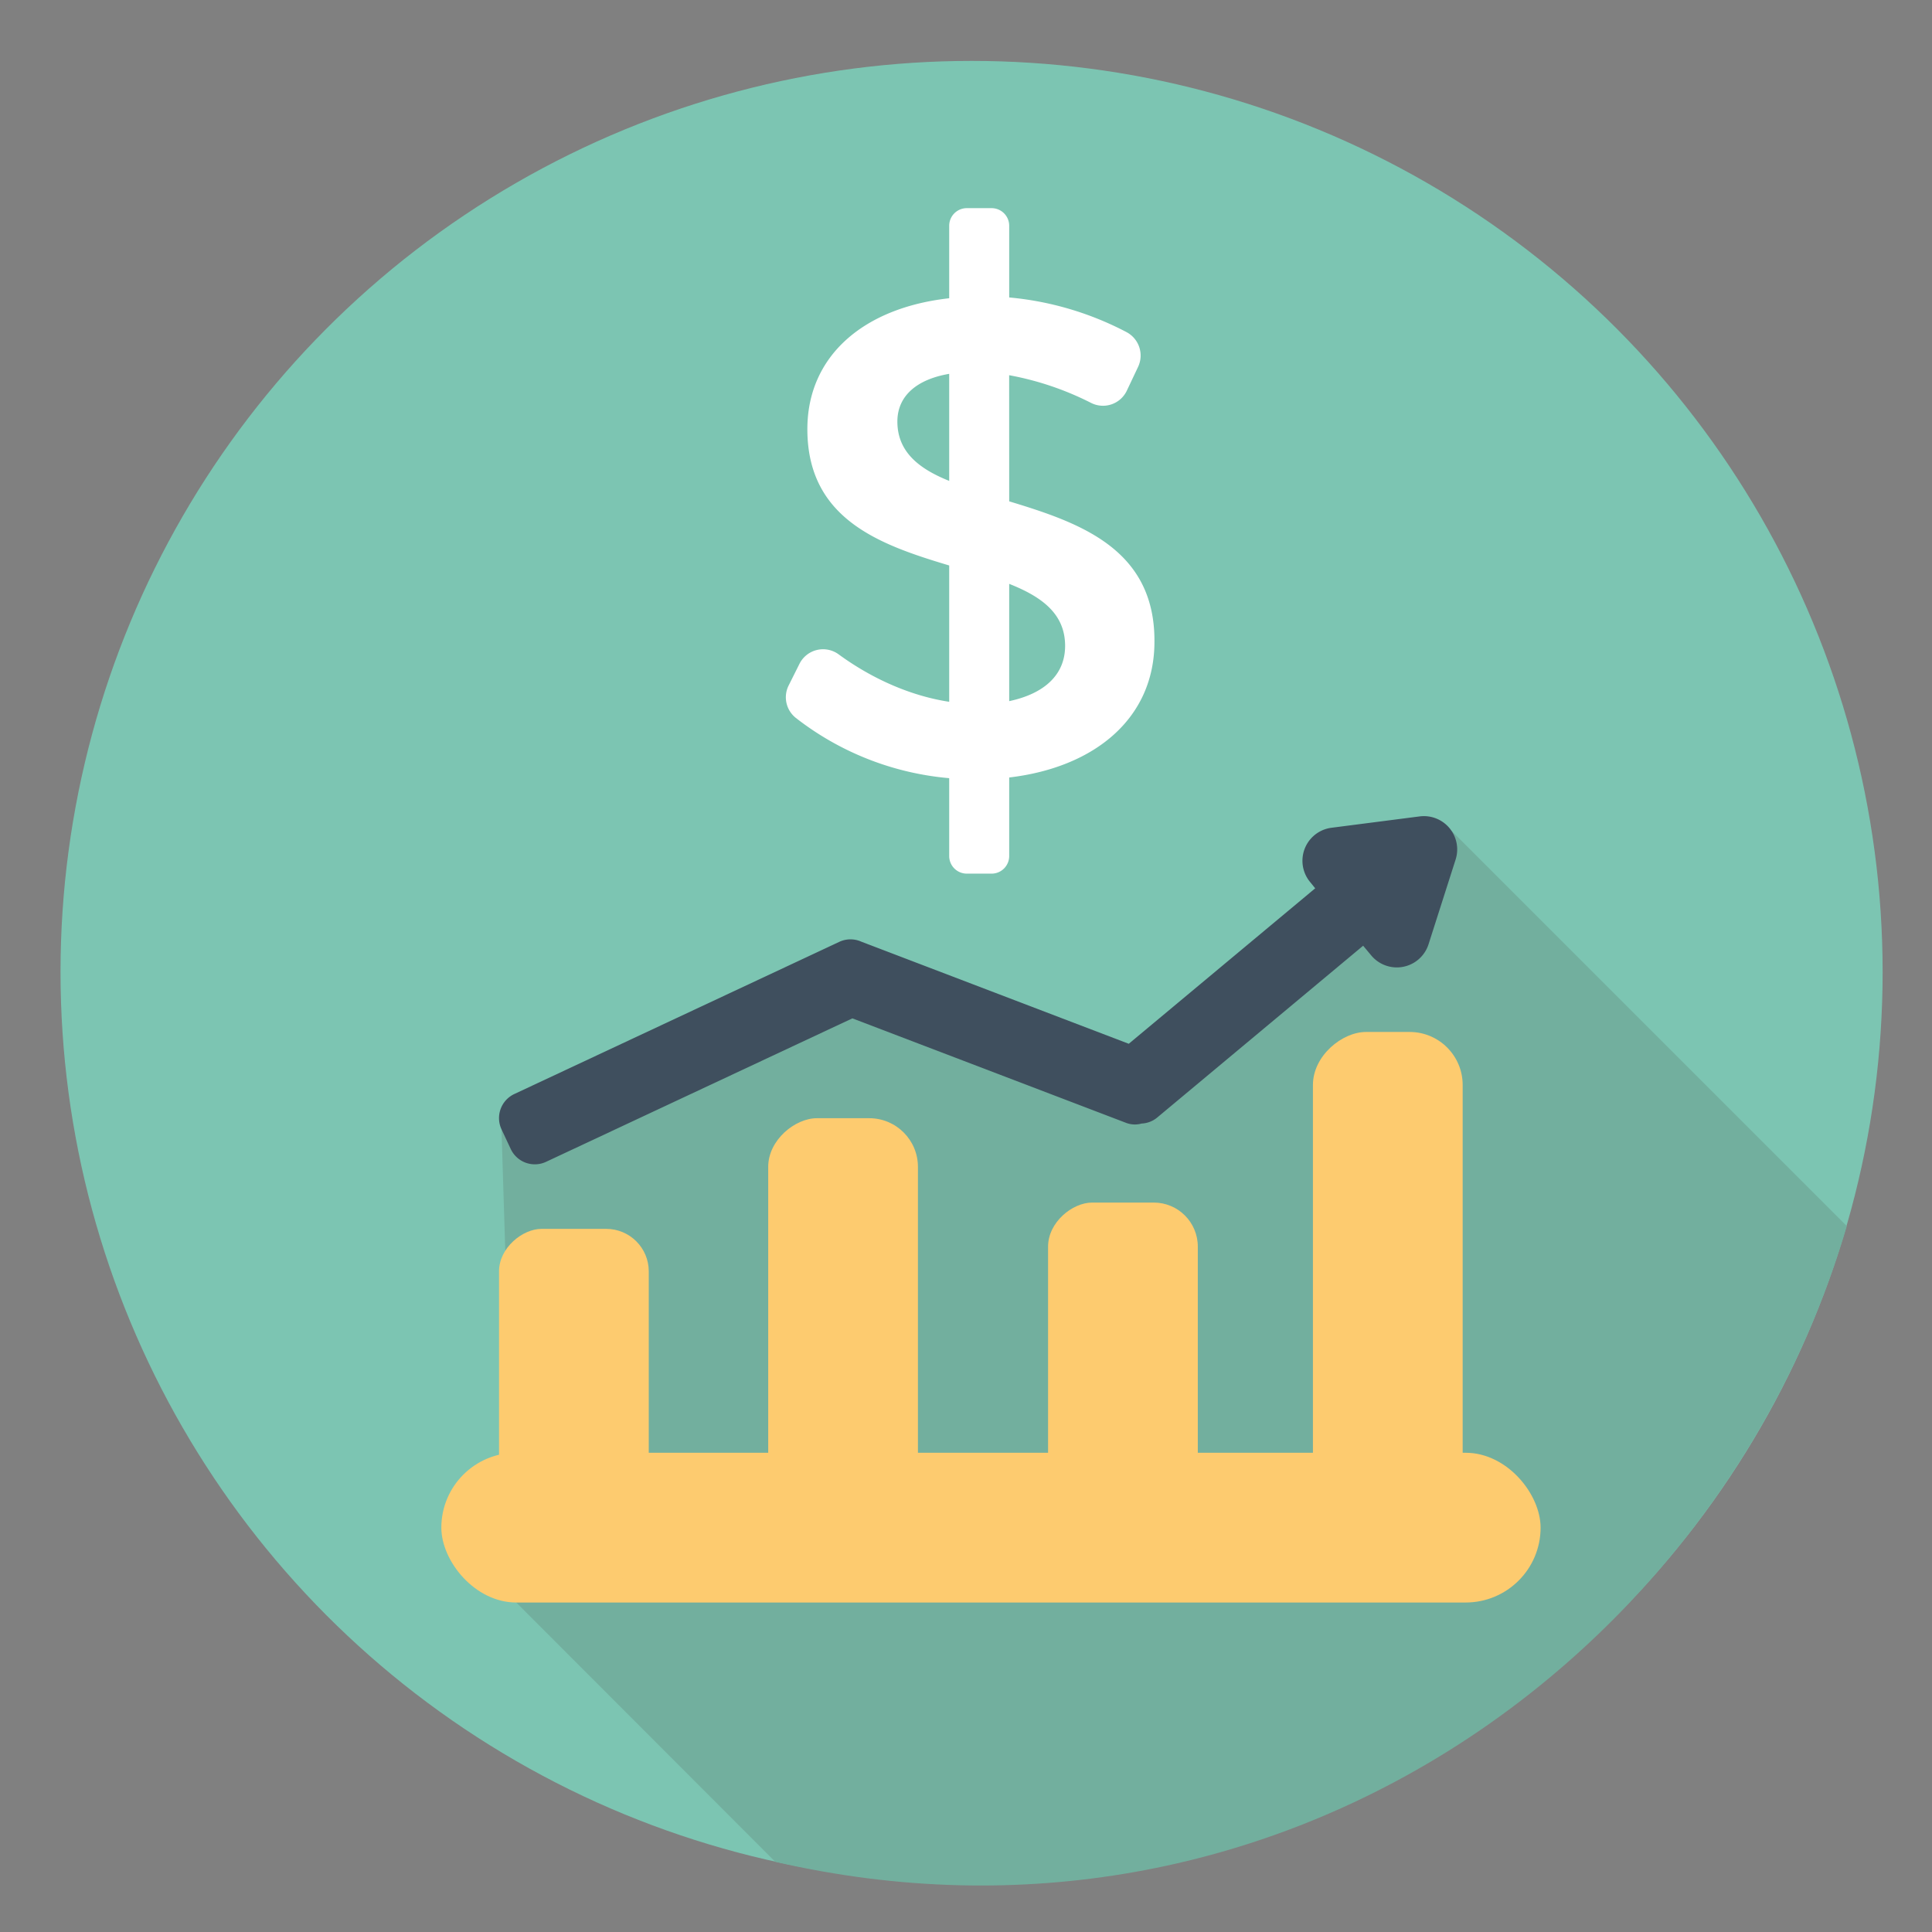
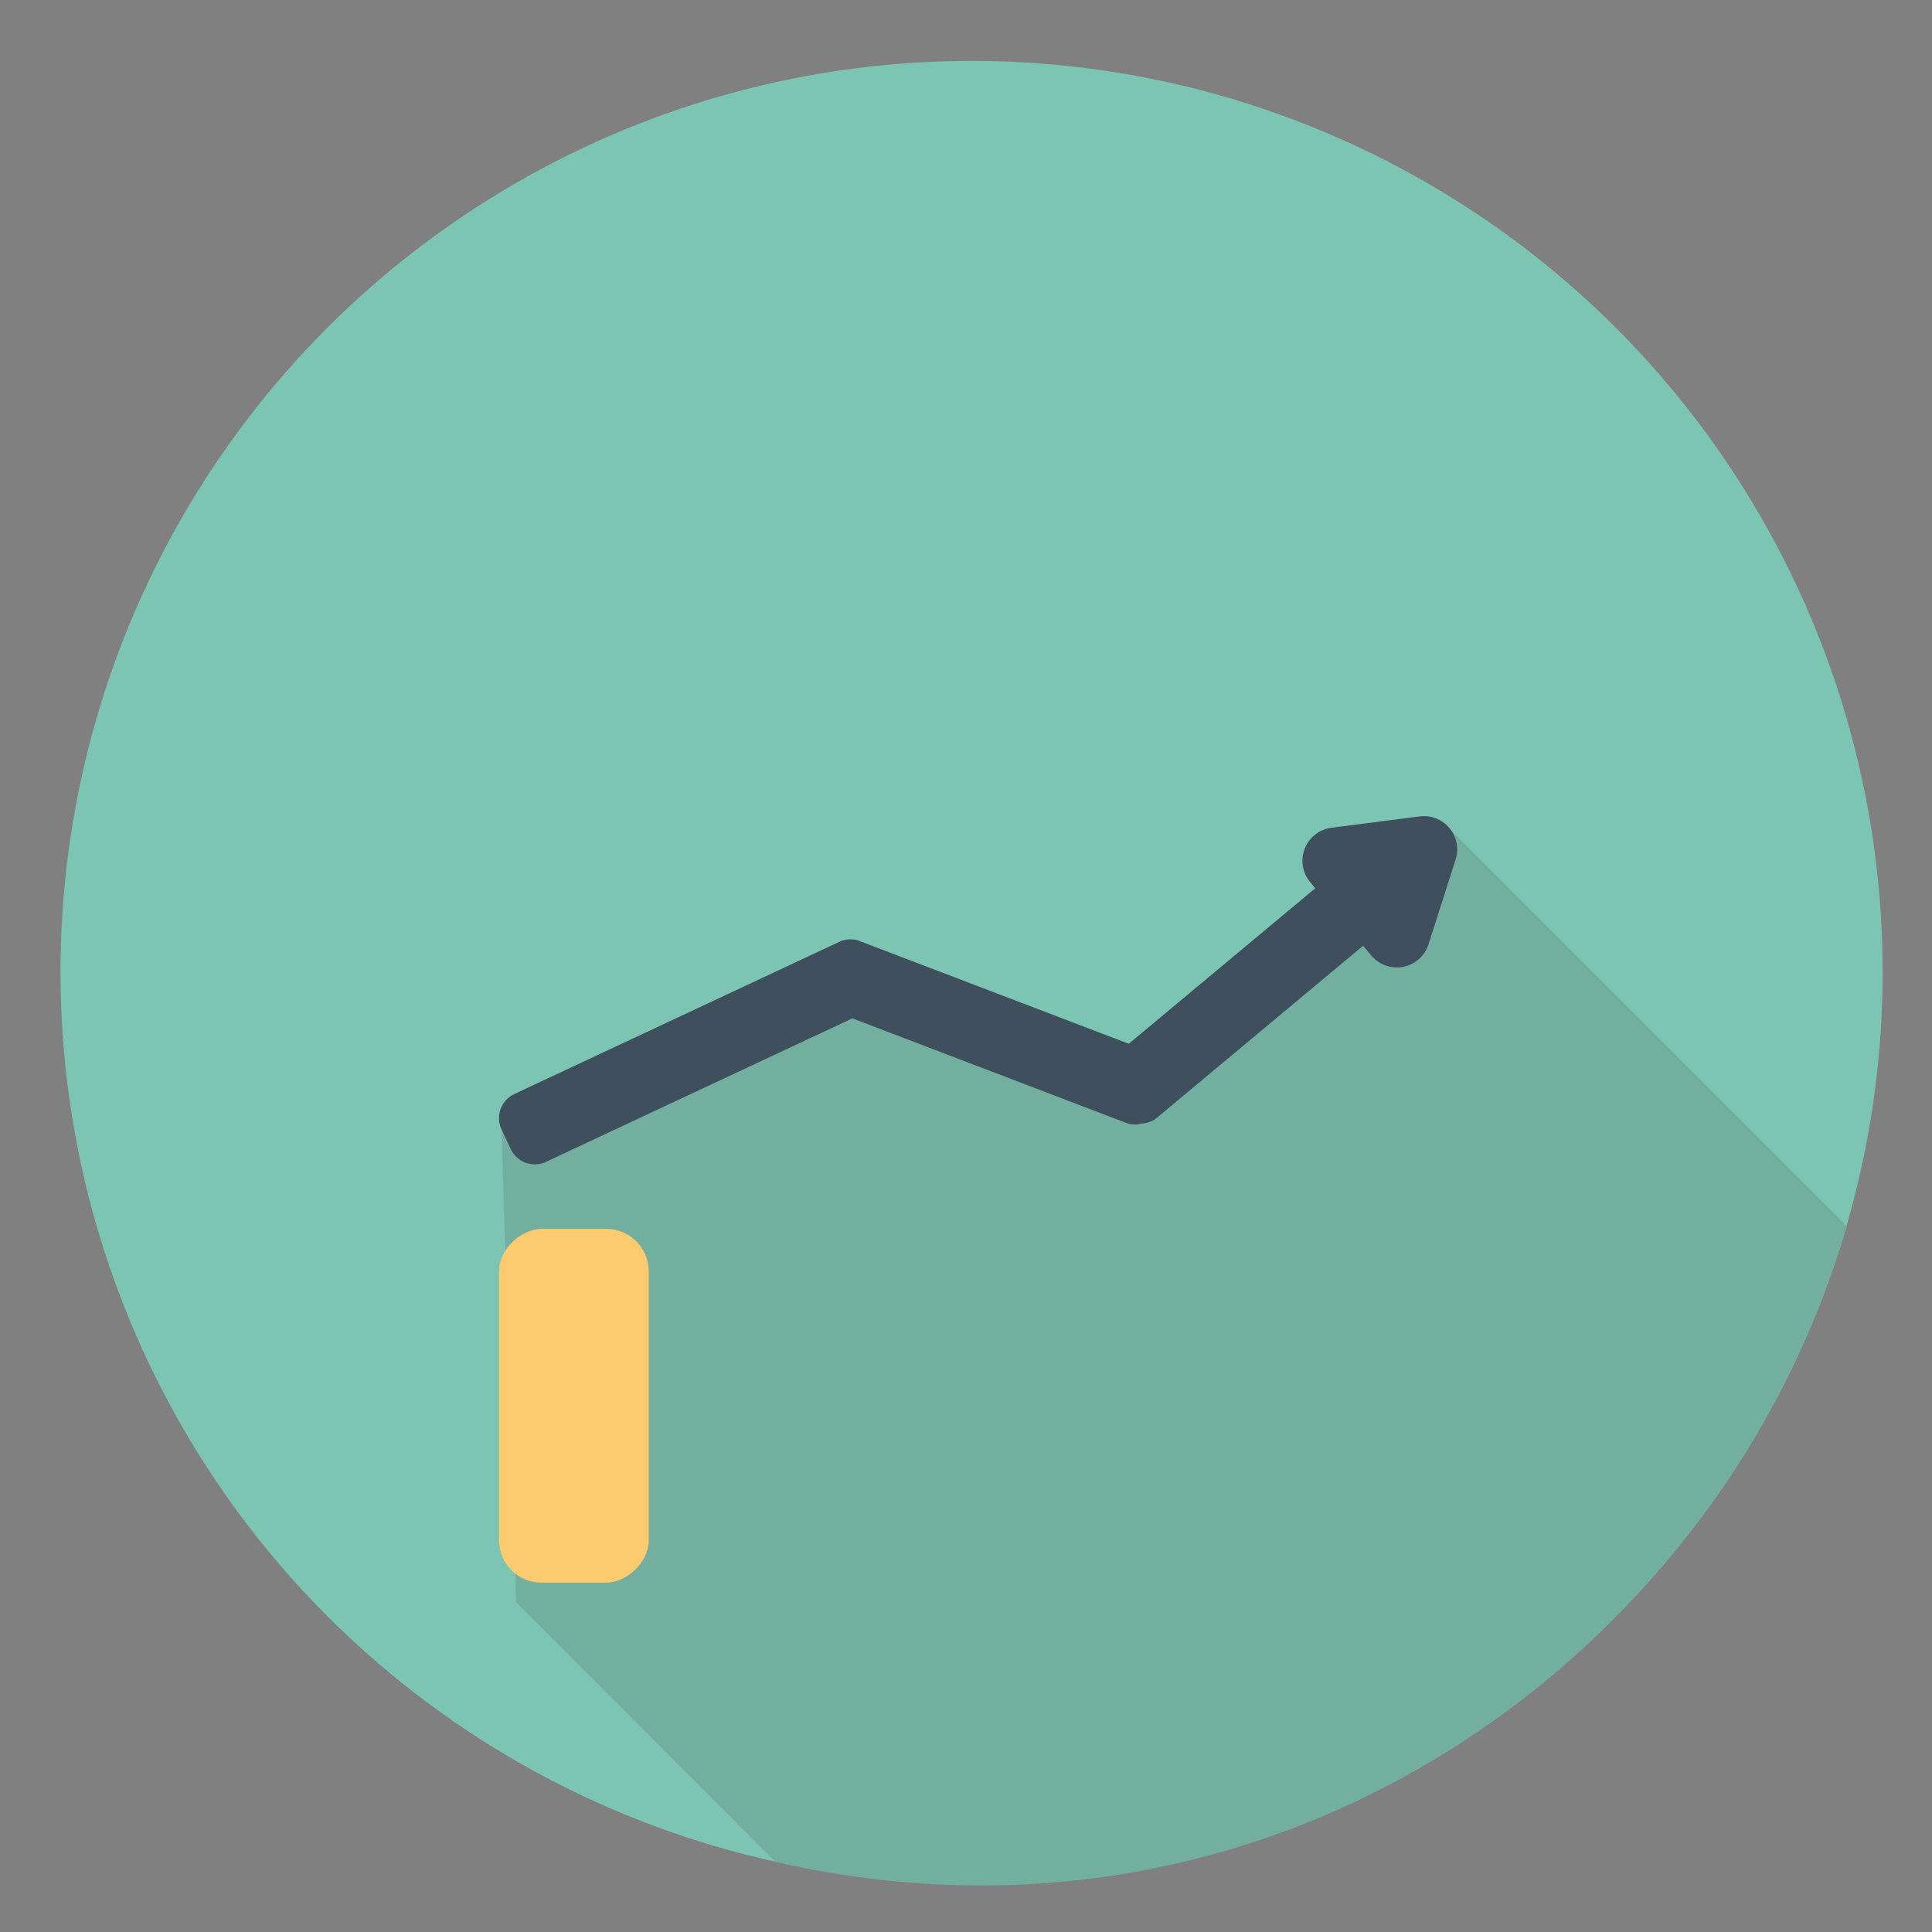
<svg xmlns="http://www.w3.org/2000/svg" viewBox="0 0 850.39 850.39">
  <rect x="0" y="0" width="850.39" height="850.39" fill="#808080" stroke="none" />
  <defs>
    <style>.cls-1{fill:#7cc5b2;}.cls-2{fill:#72af9e;}.cls-3{fill:#fdcb6f;}.cls-4{fill:#fff;}.cls-5{fill:#3f4f5e;}</style>
  </defs>
  <title>sales</title>
  <g id="SALES_TEAM" data-name="SALES TEAM">
    <circle class="cls-1" cx="427.65" cy="427.82" r="401.01" />
    <path class="cls-2" d="M638.89,365.68l174,174C756.66,731.19,560.29,869.92,341.24,819.5l-114-114.14" />
    <polygon class="cls-2" points="227.21 705.36 220.74 497.09 353.64 435.87 394.99 435.87 494.28 475.39 542.94 492.19 554.98 745.57 227.21 705.36" />
-     <rect class="cls-3" x="194.26" y="639.45" width="483.85" height="65.91" rx="32.96" ry="32.96" />
    <rect class="cls-3" x="174.73" y="585.81" width="155.74" height="65.91" rx="18.71" ry="18.71" transform="translate(871.37 366.17) rotate(90)" />
-     <rect class="cls-3" x="268.86" y="561.46" width="204.45" height="65.91" rx="21.43" ry="21.43" transform="translate(965.5 223.33) rotate(90)" />
-     <rect class="cls-3" x="489.65" y="542.48" width="242.41" height="65.91" rx="23.34" ry="23.34" transform="translate(1186.29 -35.42) rotate(90)" />
-     <rect class="cls-3" x="410.62" y="580.03" width="167.32" height="65.91" rx="19.39" ry="19.39" transform="translate(1107.26 118.7) rotate(90)" />
-     <path class="cls-4" d="M444.21,220.67c30.61,9.3,64.23,20.71,63.93,61.83,0,33.31-25.81,55.22-63.93,59.72v34.57a7.75,7.75,0,0,1-7.75,7.75H425.55a7.75,7.75,0,0,1-7.75-7.75V342.52A127.76,127.76,0,0,1,350.3,316a11.59,11.59,0,0,1-3.16-14.3l4.73-9.46A11.61,11.61,0,0,1,369.11,288c15.51,11.35,32.68,18.48,48.69,20.9v-60c-30-9-62.43-20.11-62.43-60,0-32.11,24.61-53.42,62.43-57.62V99.37a7.75,7.75,0,0,1,7.75-7.75h10.91a7.75,7.75,0,0,1,7.75,7.75v31.56a137.89,137.89,0,0,1,51.65,15.26,11.67,11.67,0,0,1,5.1,15.25L496,171.92a11.6,11.6,0,0,1-15.68,5.46,132,132,0,0,0-36.13-12.23Zm-26.41-9V164.55c-14.11,2.4-22.81,9.6-22.81,21C395,198.76,404.29,206.26,417.8,211.67Zm26.41,96.94c15.61-3.3,24.61-11.71,24.61-24.31,0-14.11-10.21-21.61-24.61-27.31Z" />
    <path class="cls-5" d="M624.87,359.35l-38.81,5a14.65,14.65,0,0,0-9.37,23.92L578.9,391l-82.06,68.43L379.1,414.48a11.62,11.62,0,0,0-9.67.08l-143.08,67a11.7,11.7,0,0,0-5.61,15.51l4.09,8.72a11.69,11.69,0,0,0,15.5,5.61l134.85-63.16,120.49,46a10.84,10.84,0,0,0,6.81.3,11.5,11.5,0,0,0,6.89-2.66L600,416.27l3.57,4.28a14.66,14.66,0,0,0,25.22-4.93l11.91-37.27A14.65,14.65,0,0,0,624.87,359.35Z" />
  </g>
</svg>